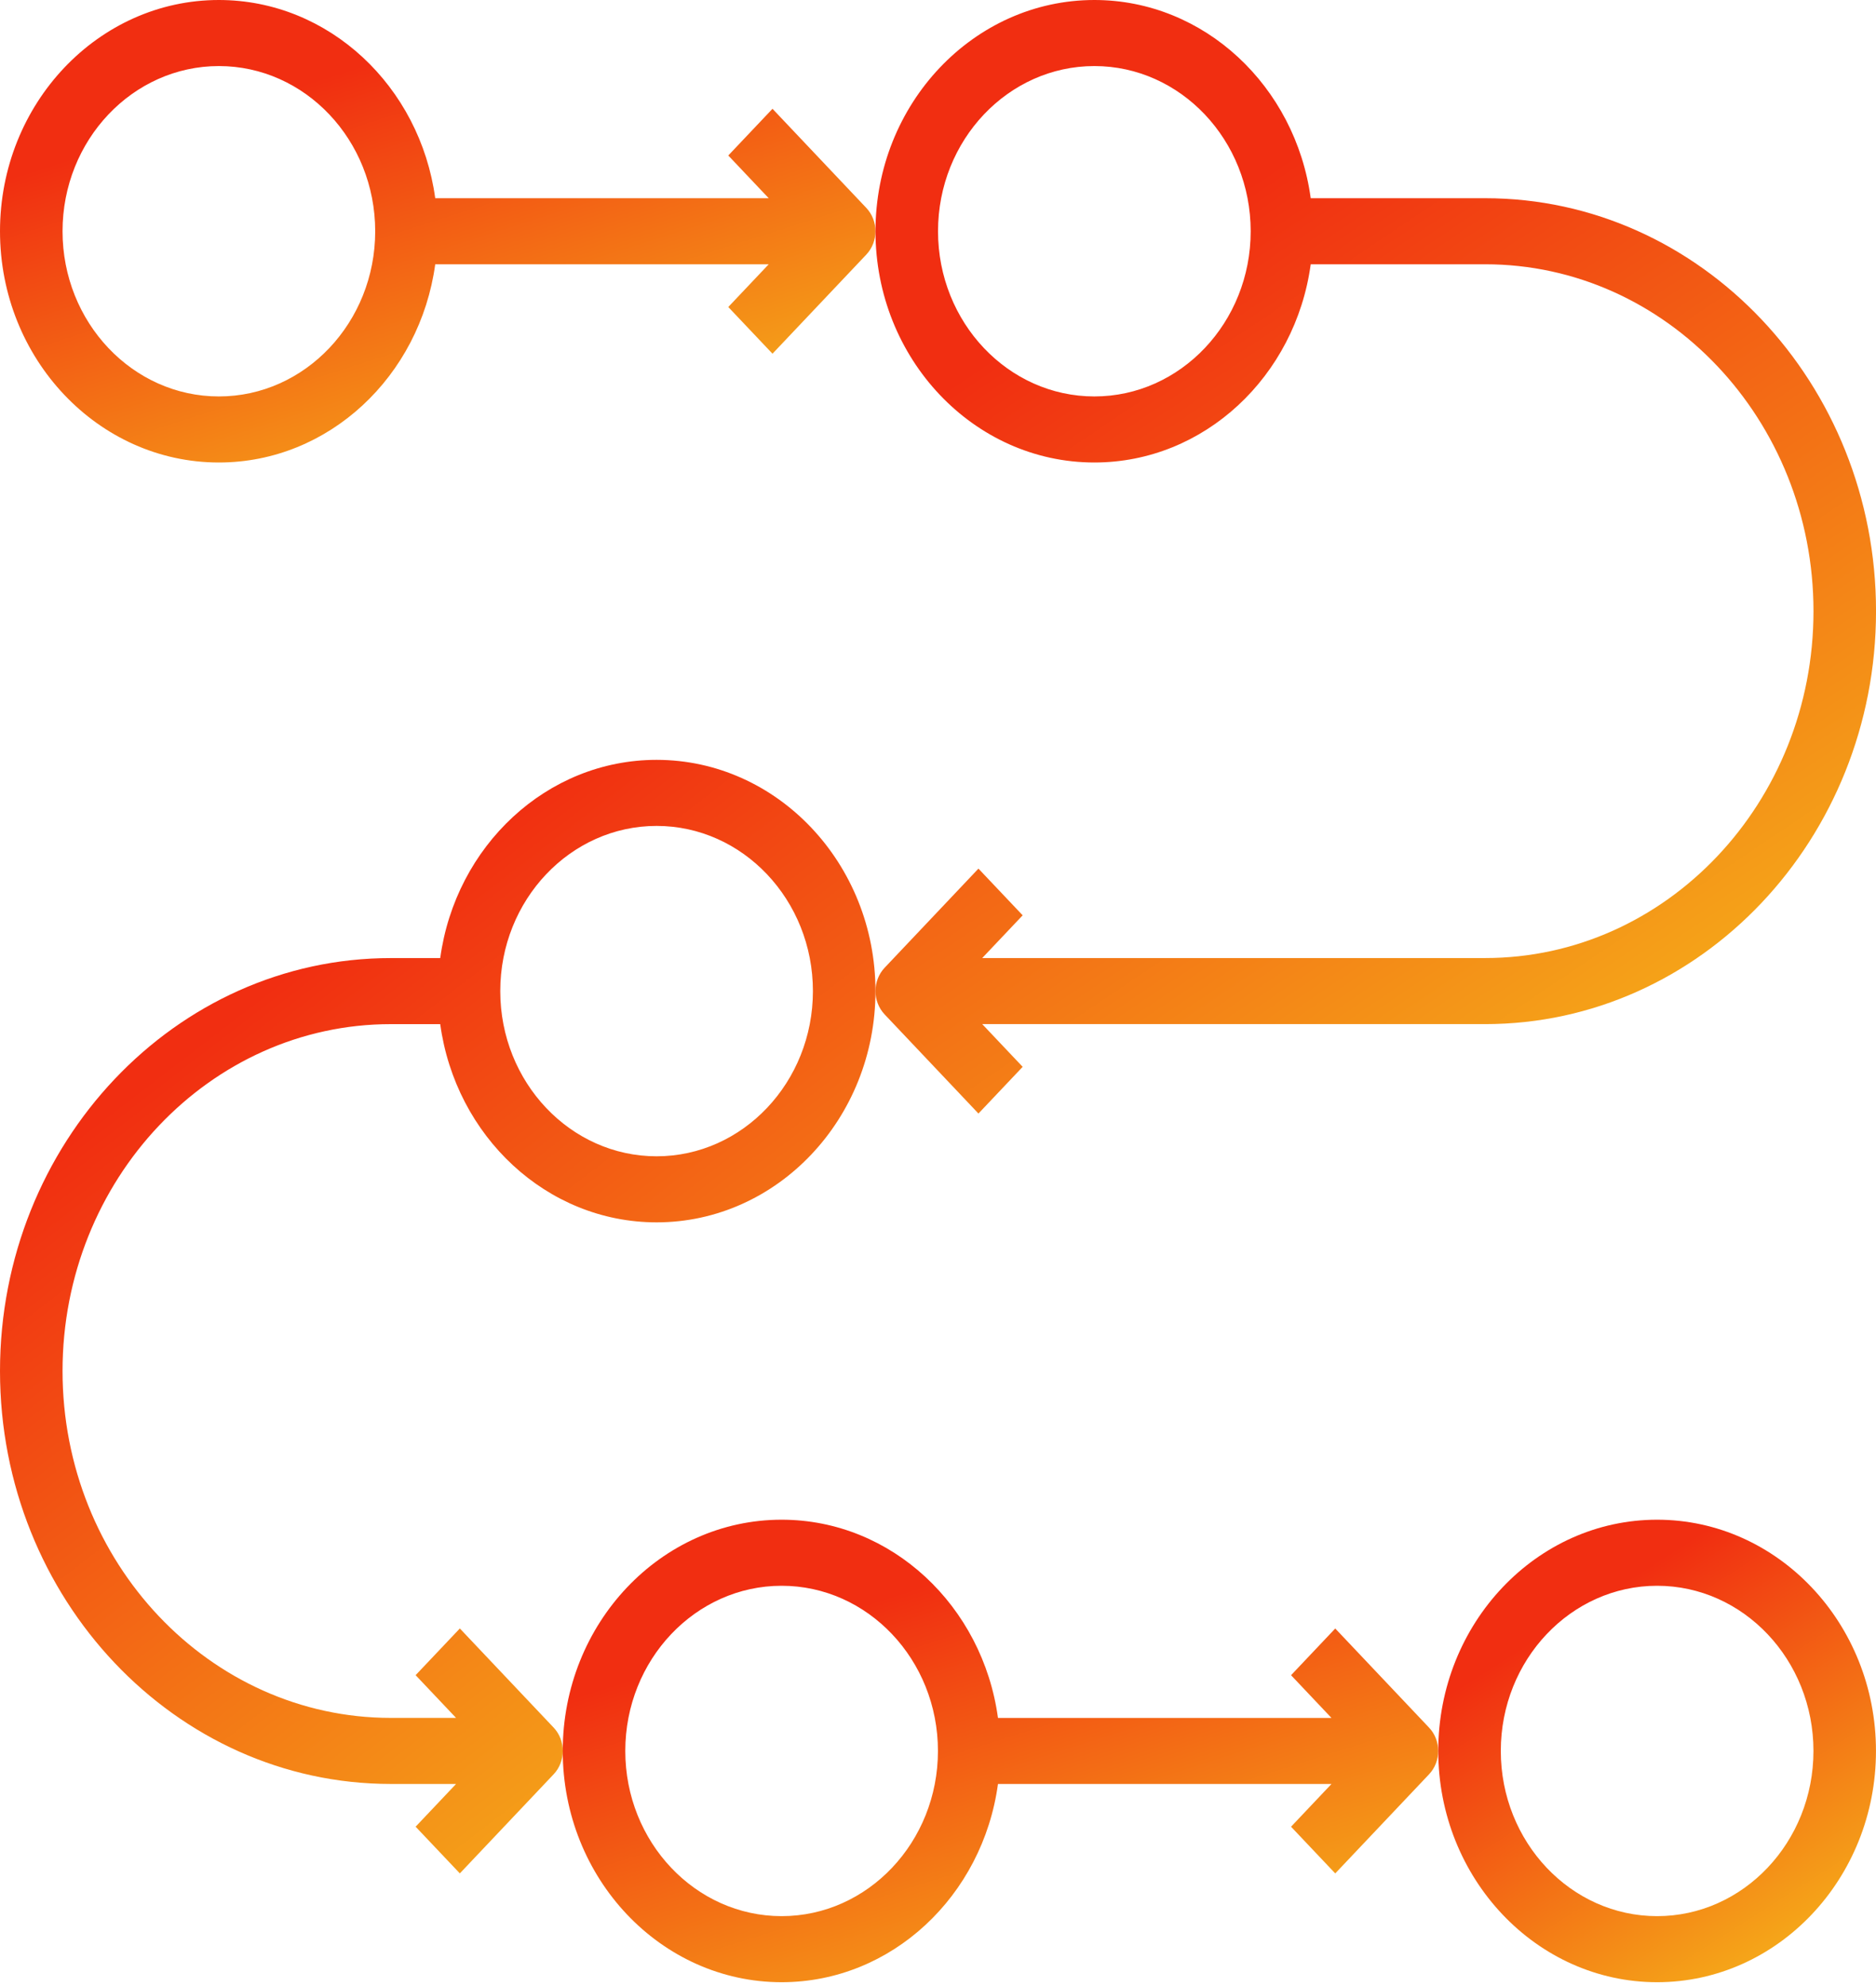
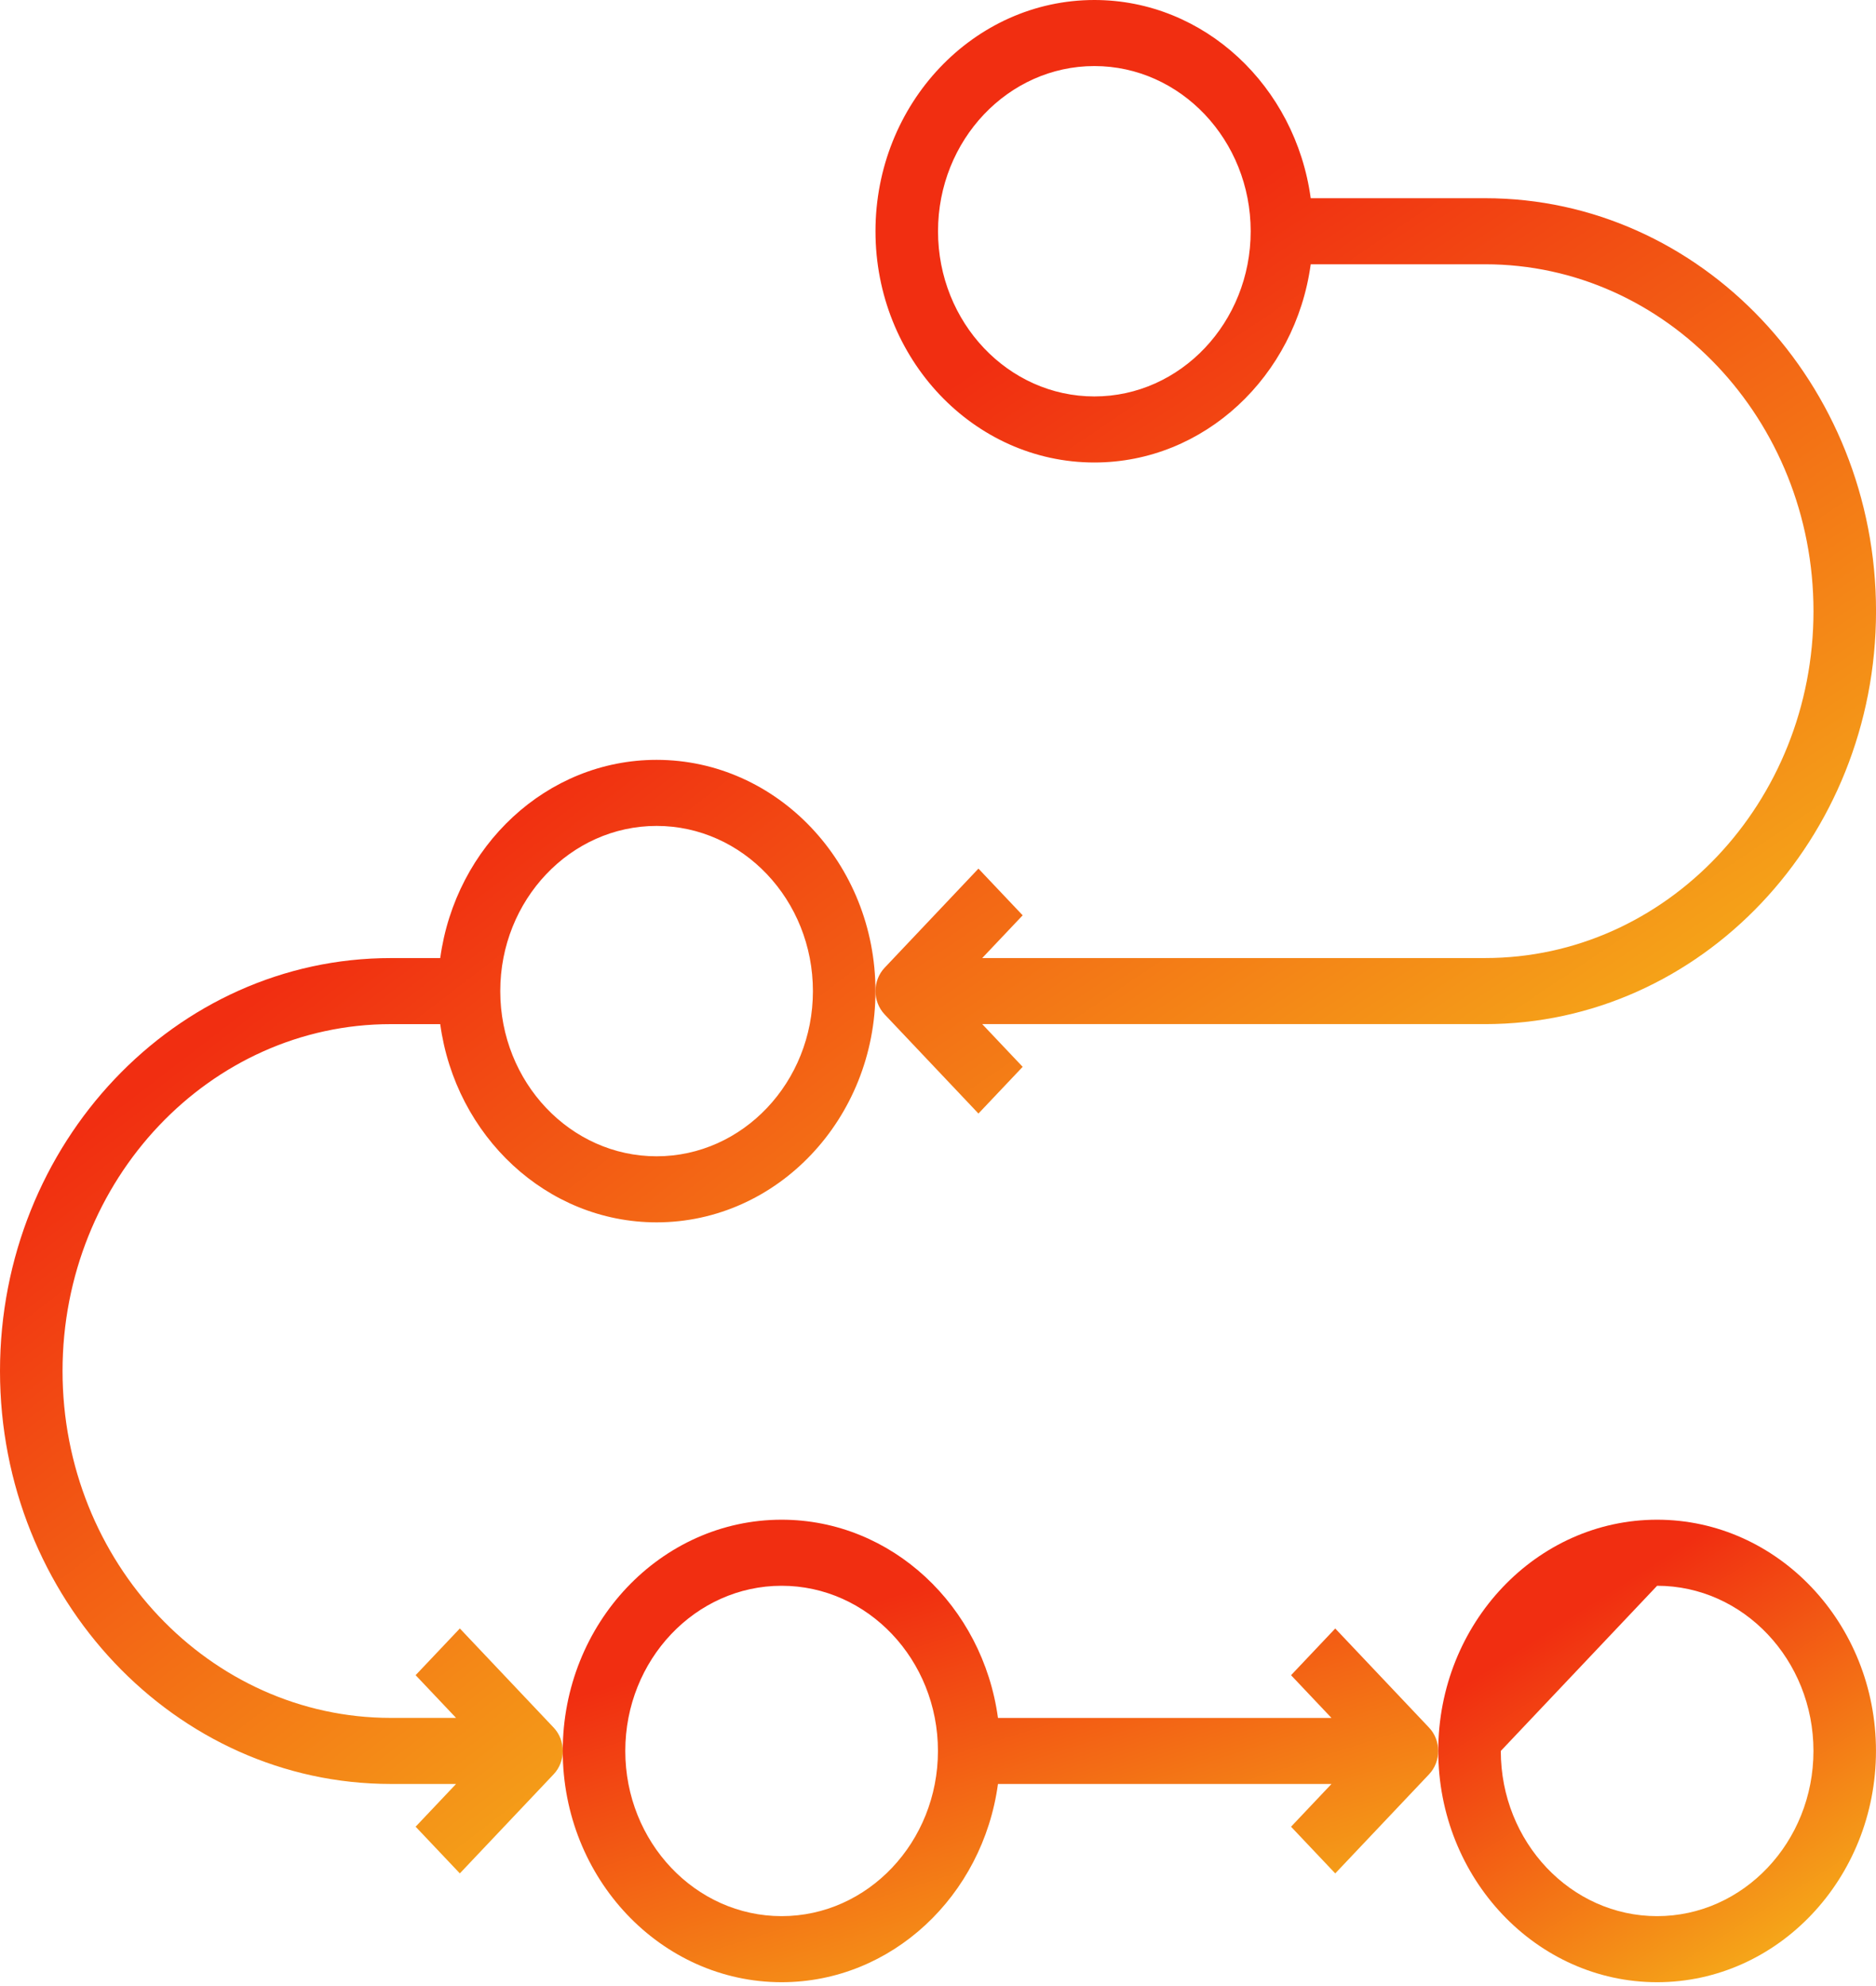
<svg xmlns="http://www.w3.org/2000/svg" width="68" height="72" viewBox="0 0 68 72" fill="none">
  <path d="M28.332 71.861C32.32 71.861 35.622 68.731 36.174 64.675H48.262L46.797 66.224L48.399 67.917L51.799 64.324C52.021 64.09 52.131 63.784 52.131 63.477C52.131 63.171 52.021 62.864 51.799 62.631L48.399 59.038L46.797 60.731L48.262 62.28H36.174C35.622 58.224 32.32 55.094 28.332 55.094C23.958 55.094 20.398 58.854 20.398 63.477C20.398 68.1 23.958 71.861 28.332 71.861ZM28.332 57.489C31.456 57.489 33.998 60.175 33.998 63.477C33.998 66.779 31.456 69.466 28.332 69.466C25.207 69.466 22.665 66.779 22.665 63.477C22.665 60.175 25.207 57.489 28.332 57.489Z" fill="url(#paint0_linear_5549_1535)" />
-   <path d="M60.066 71.861C64.44 71.861 67.999 68.1 67.999 63.477C67.999 58.854 64.44 55.094 60.066 55.094C55.692 55.094 52.133 58.854 52.133 63.477C52.133 68.1 55.692 71.861 60.066 71.861ZM60.066 57.489C63.191 57.489 65.733 60.175 65.733 63.477C65.733 66.779 63.191 69.466 60.066 69.466C56.941 69.466 54.4 66.779 54.4 63.477C54.4 60.175 56.941 57.489 60.066 57.489Z" fill="url(#paint1_linear_5549_1535)" />
+   <path d="M60.066 71.861C64.44 71.861 67.999 68.1 67.999 63.477C67.999 58.854 64.44 55.094 60.066 55.094C55.692 55.094 52.133 58.854 52.133 63.477C52.133 68.1 55.692 71.861 60.066 71.861ZM60.066 57.489C63.191 57.489 65.733 60.175 65.733 63.477C65.733 66.779 63.191 69.466 60.066 69.466C56.941 69.466 54.4 66.779 54.4 63.477Z" fill="url(#paint1_linear_5549_1535)" />
  <path d="M23.8 27.547C19.812 27.547 16.51 30.677 15.957 34.733H14.166C6.355 34.733 0 41.449 0 49.703C0 57.958 6.355 64.674 14.166 64.674H16.531L15.065 66.223L16.668 67.916L20.068 64.323C20.289 64.089 20.4 63.783 20.4 63.476C20.4 63.17 20.289 62.864 20.068 62.63L16.668 59.037L15.065 60.73L16.531 62.279H14.166C7.604 62.279 2.267 56.637 2.267 49.703C2.267 42.769 7.604 37.128 14.166 37.128H15.957C16.51 41.184 19.812 44.314 23.8 44.314C28.174 44.314 31.733 40.553 31.733 35.93C31.733 31.308 28.174 27.547 23.8 27.547ZM23.8 41.919C20.675 41.919 18.133 39.233 18.133 35.93C18.133 32.628 20.675 29.942 23.8 29.942C26.924 29.942 29.466 32.628 29.466 35.93C29.466 39.233 26.924 41.919 23.8 41.919Z" fill="url(#paint2_linear_5549_1535)" />
-   <path d="M28.001 3.944L26.398 5.637L27.864 7.186H15.776C15.223 3.13 11.921 0 7.933 0C3.559 0 0 3.761 0 8.384C0 13.007 3.559 16.767 7.933 16.767C11.921 16.767 15.223 13.637 15.776 9.581H27.864L26.398 11.13L28.001 12.823L31.401 9.23C31.622 8.996 31.733 8.69 31.733 8.384C31.733 8.077 31.622 7.771 31.401 7.537L28.001 3.944ZM7.933 14.372C4.808 14.372 2.267 11.686 2.267 8.384C2.267 5.081 4.808 2.395 7.933 2.395C11.058 2.395 13.6 5.081 13.6 8.384C13.6 11.686 11.058 14.372 7.933 14.372Z" fill="url(#paint3_linear_5549_1535)" />
  <path d="M68.001 22.157C68.001 13.902 61.645 7.186 53.834 7.186H47.51C46.958 3.13 43.656 0 39.668 0C35.294 0 31.734 3.761 31.734 8.384C31.734 13.007 35.294 16.767 39.668 16.767C43.656 16.767 46.958 13.637 47.51 9.581H53.834C60.396 9.581 65.734 15.223 65.734 22.157C65.734 29.091 60.396 34.732 53.834 34.732H35.603L37.069 33.183L35.466 31.49L32.066 35.083C31.845 35.317 31.734 35.623 31.734 35.93C31.734 36.236 31.845 36.542 32.066 36.776L35.466 40.369L37.069 38.676L35.603 37.127H53.834C61.645 37.127 68.001 30.411 68.001 22.157ZM39.668 14.372C36.543 14.372 34.001 11.686 34.001 8.384C34.001 5.081 36.543 2.395 39.668 2.395C42.792 2.395 45.334 5.081 45.334 8.384C45.334 11.686 42.792 14.372 39.668 14.372Z" fill="url(#paint4_linear_5549_1535)" />
  <defs>
    <linearGradient id="paint0_linear_5549_1535" x1="33.142" y1="57.588" x2="38.146" y2="73.271" gradientUnits="userSpaceOnUse">
      <stop stop-color="#F12E11" />
      <stop offset="1" stop-color="#F5AA19" />
    </linearGradient>
    <linearGradient id="paint1_linear_5549_1535" x1="58.504" y1="57.588" x2="66.341" y2="69.867" gradientUnits="userSpaceOnUse">
      <stop stop-color="#F12E11" />
      <stop offset="1" stop-color="#F5AA19" />
    </linearGradient>
    <linearGradient id="paint2_linear_5549_1535" x1="12.743" y1="33.551" x2="32.843" y2="59.714" gradientUnits="userSpaceOnUse">
      <stop stop-color="#F12E11" />
      <stop offset="1" stop-color="#F5AA19" />
    </linearGradient>
    <linearGradient id="paint3_linear_5549_1535" x1="12.743" y1="2.494" x2="17.747" y2="18.177" gradientUnits="userSpaceOnUse">
      <stop stop-color="#F12E11" />
      <stop offset="1" stop-color="#F5AA19" />
    </linearGradient>
    <linearGradient id="paint4_linear_5549_1535" x1="46.298" y1="6.005" x2="65.561" y2="34.66" gradientUnits="userSpaceOnUse">
      <stop stop-color="#F12E11" />
      <stop offset="1" stop-color="#F5AA19" />
    </linearGradient>
  </defs>
</svg>